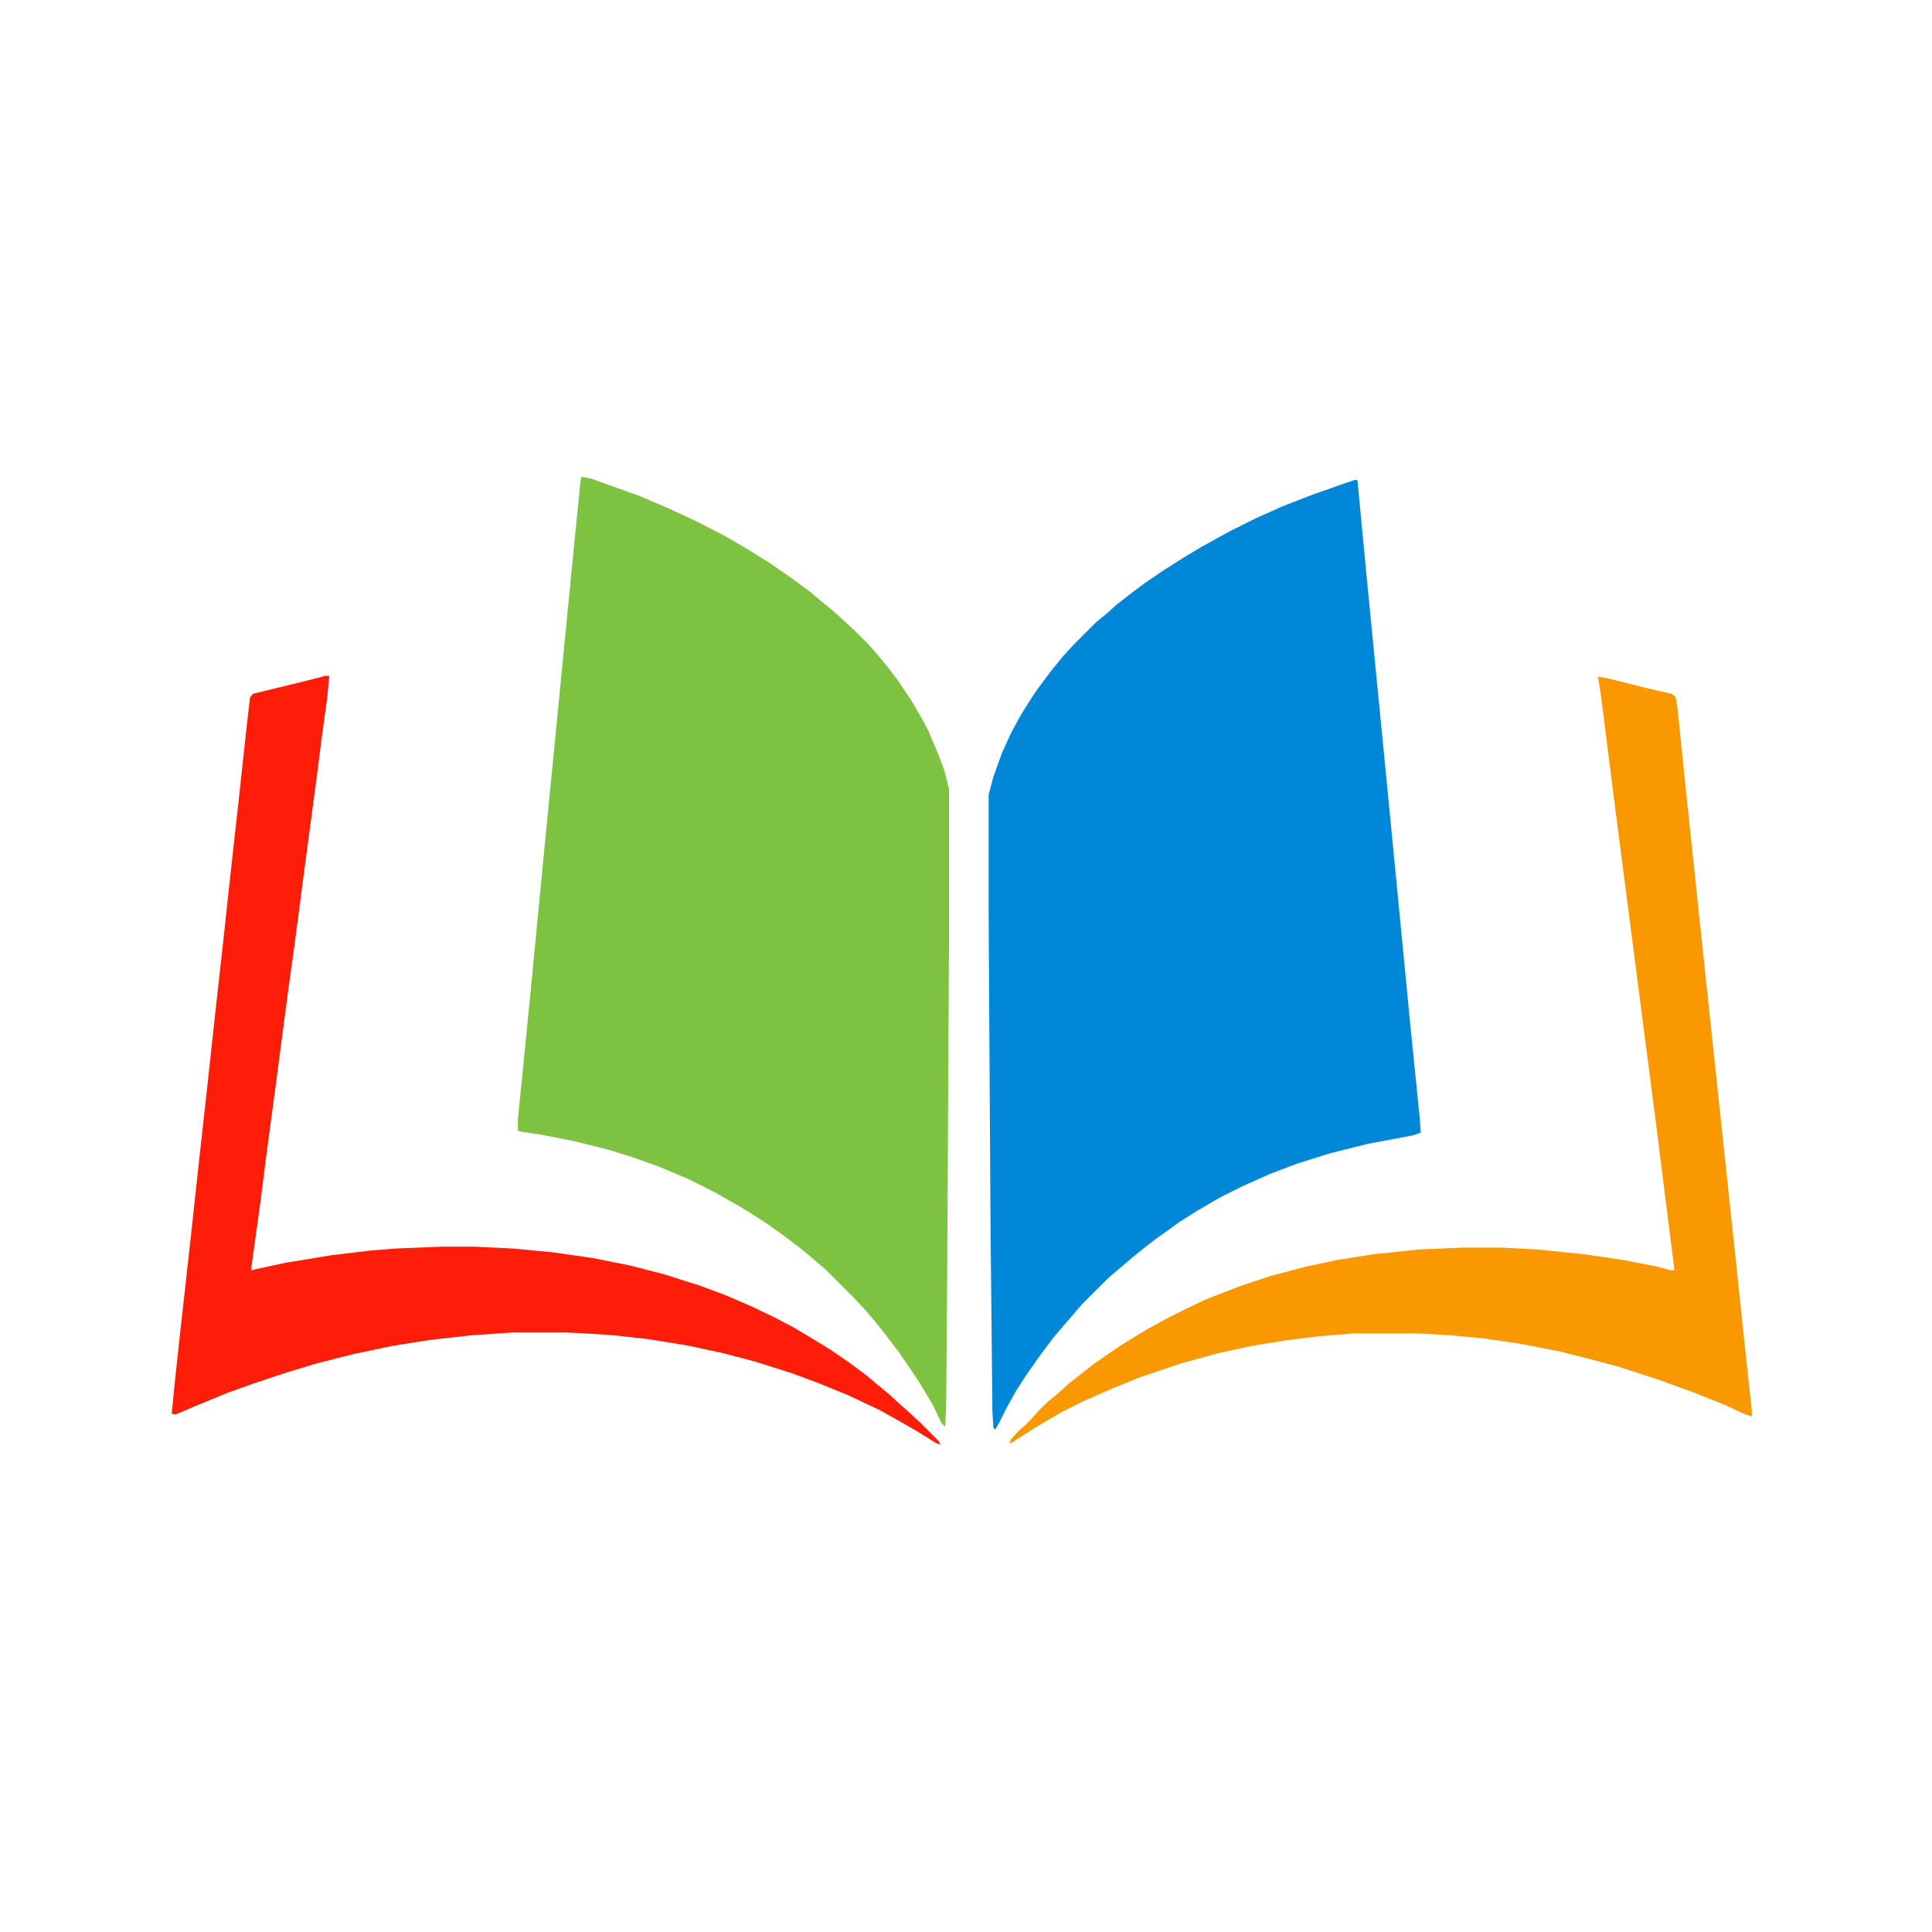
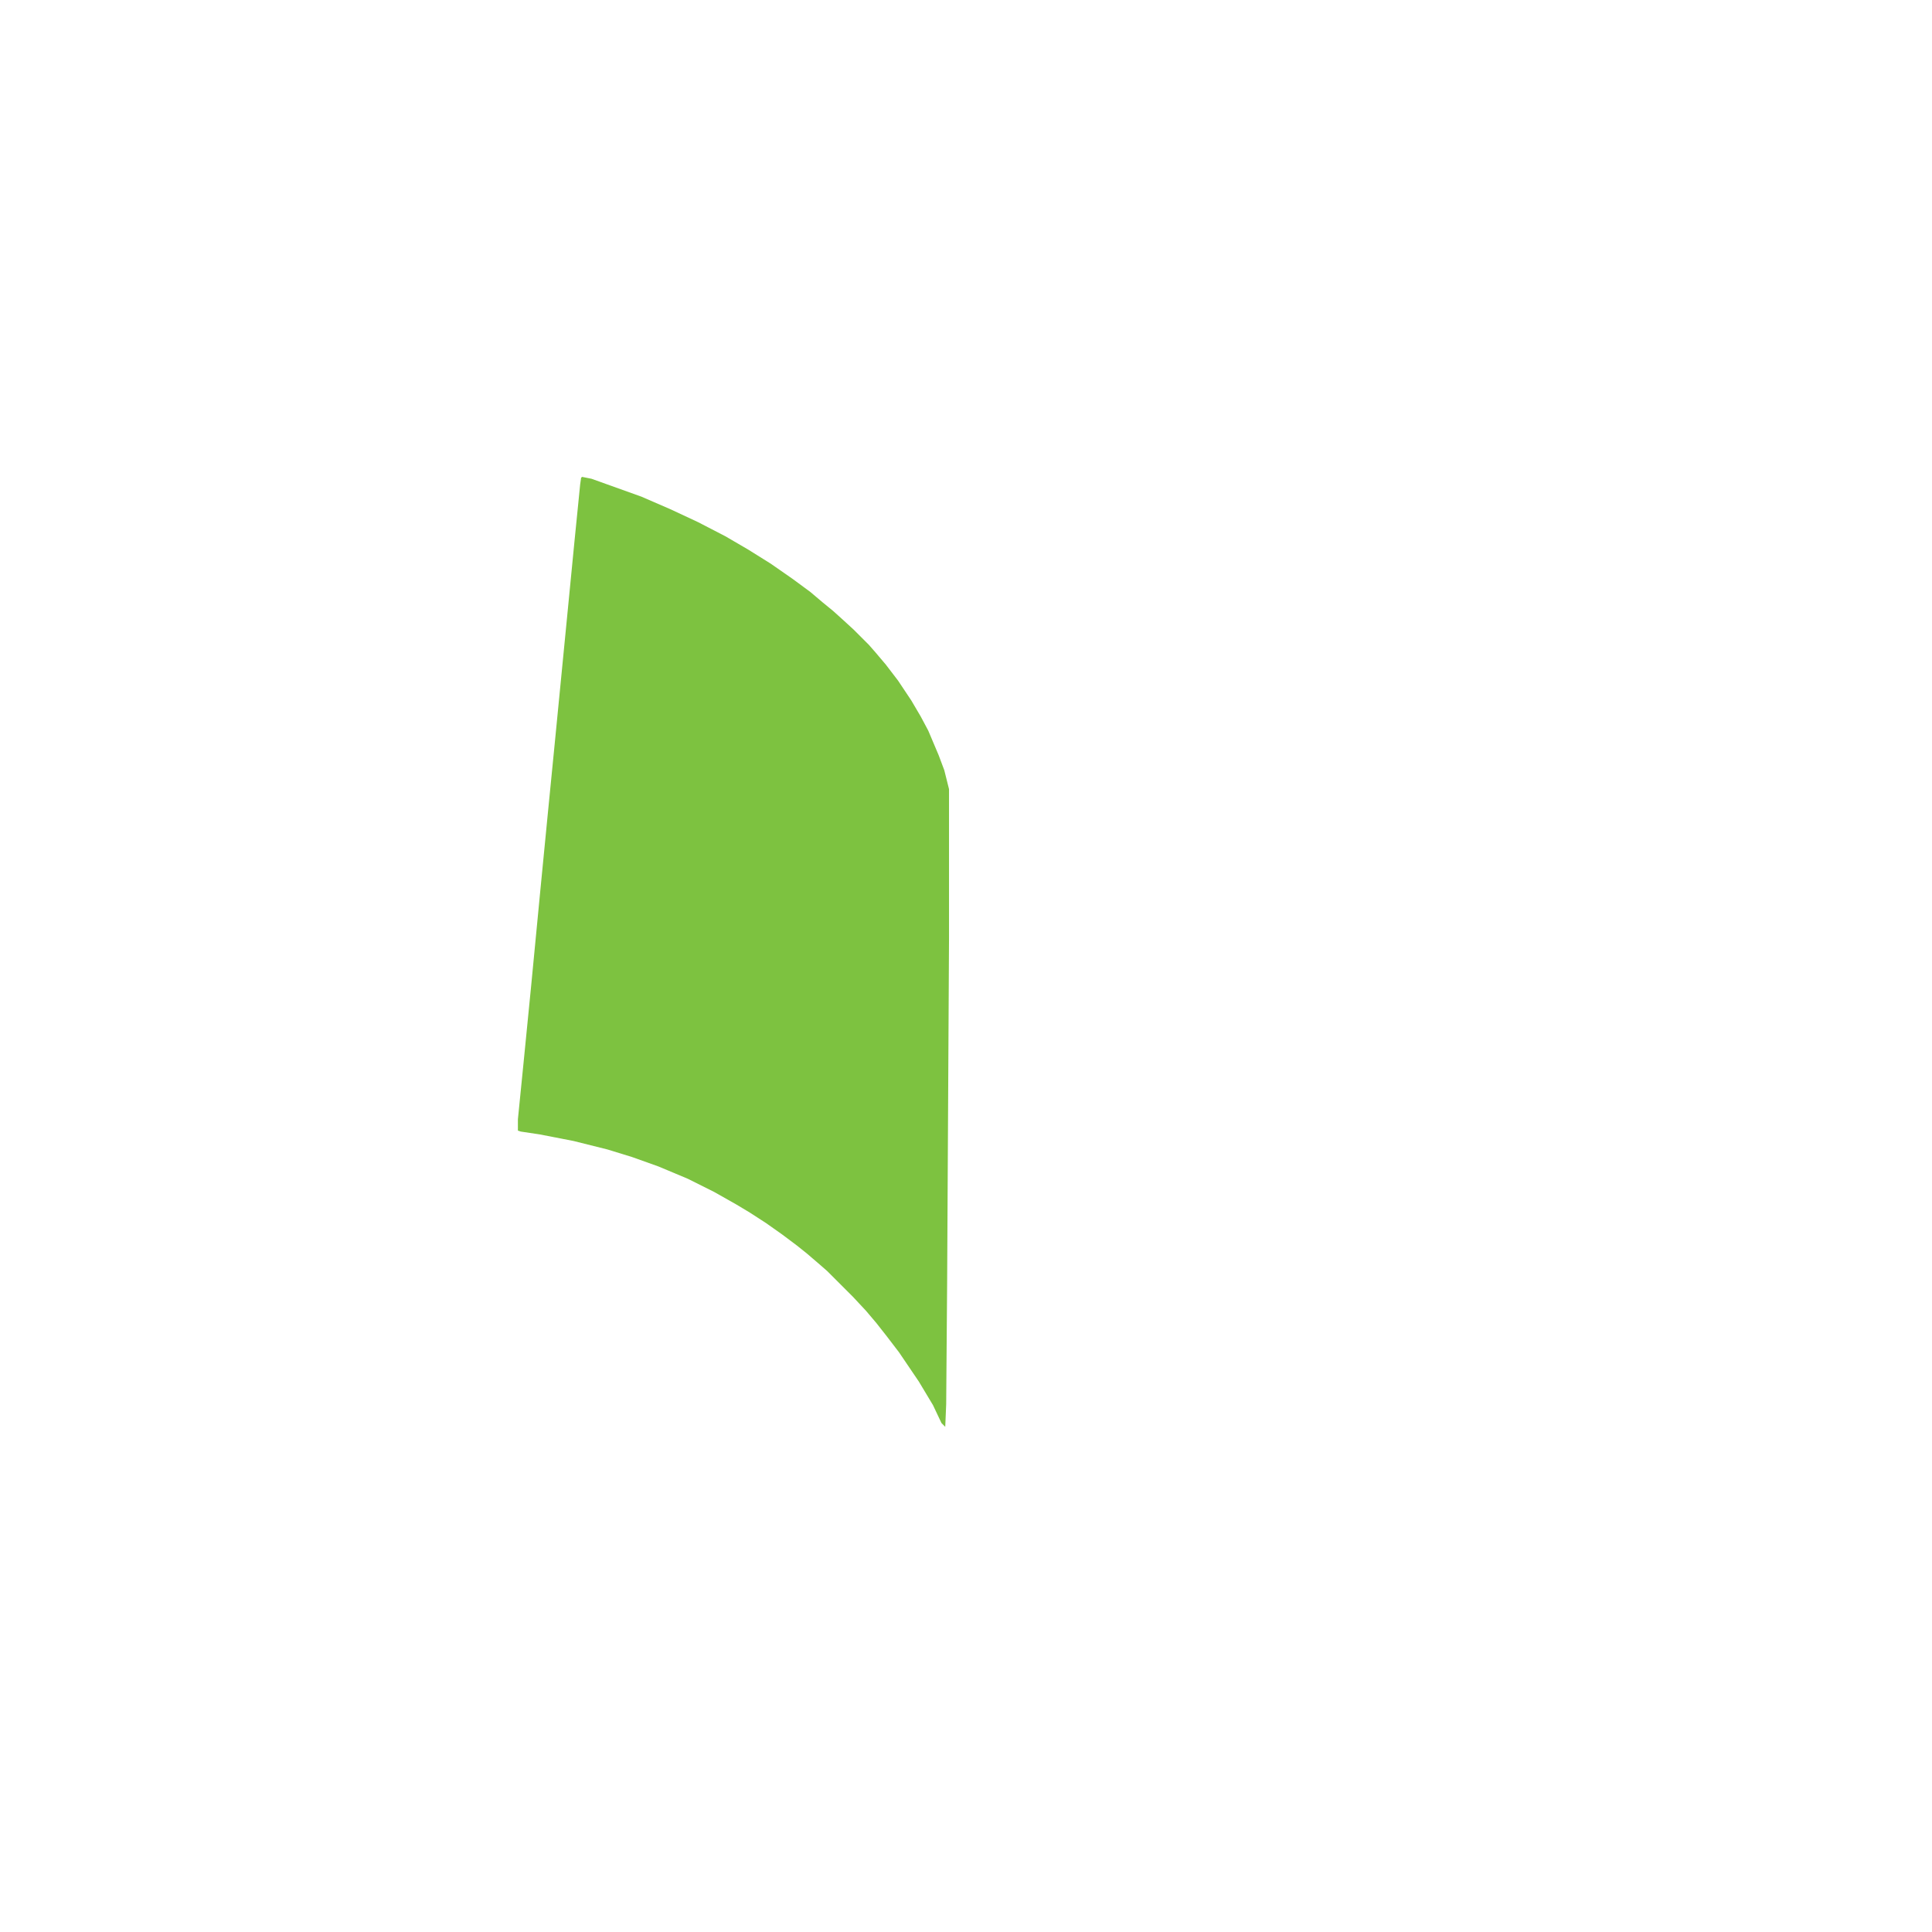
<svg xmlns="http://www.w3.org/2000/svg" version="1.1" viewBox="0 0 2048 1451" width="1280" height="1280">
-   <path transform="translate(1437,210)" d="m0 0 2 1 10 105 24 245 22 227 10 99 1 15-8 3-48 9-40 10-35 11-29 11-29 13-24 12-24 14-19 12-11 8-14 10-13 10-11 9-13 11-14 12-26 26-7 8-24 28-15 20-14 20-11 17-10 18-8 16-4 7-2-2-1-17-2-199-2-327v-128l5-19 9-25 10-22 11-20 12-19 7-10 12-16 13-16 11-12 24-24 11-9 10-9 14-11 16-12 19-13 22-14 20-12 29-16 28-14 29-13 31-12 34-12z" fill="#0187D8" />
  <path transform="translate(617,207)" d="m0 0 10 2 53 19 30 13 30 14 29 15 24 14 24 15 23 16 19 14 13 11 11 9 10 9 12 11 16 16 7 8 11 13 13 17 14 21 10 17 8 15 11 26 6 16 5 20v158l-2 366-1 128-1 24-4-4-9-19-15-25-21-31-13-17-11-14-11-13-14-15-27-27-8-7-14-12-10-8-16-12-17-12-17-11-15-9-23-13-28-14-31-13-28-10-26-8-36-9-36-7-20-3-3-1v-12l6-60 8-81 10-104 8-82 7-71 13-133 8-82 6-60 1-7z" fill="#7DC240" />
-   <path transform="translate(344,418)" d="m0 0h5l-2 22-6 44-6 47-9 67-8 61-5 38-7 51-6 45-8 61-9 67-7 55-8 58-2 14 37-8 49-8 42-5 25-2 49-2h35l41 2 42 4 42 6 40 8 35 9 38 12 27 10 28 12 25 12 21 11 20 12 18 11 19 13 19 14 13 11 11 9 12 11 8 7 12 11 21 21 2 4-5-2-21-13-21-12-18-10-34-16-32-13-27-10-38-12-34-9-37-8-43-7-36-4-29-2-22-1h-57l-44 3-44 5-38 6-43 9-39 10-30 9-36 12-28 10-34 14-21 9-4-1 4-40 5-46 12-108 7-65 9-81 9-83 9-81 7-65 9-81 8-74 4-35 3-4 49-12 24-6z" fill="#FD1D09" />
-   <path transform="translate(1694,419)" d="m0 0 8 1 44 11 26 6 4 3 2 10 9 88 15 142 14 132 21 197 10 95 10 93v6l-9-3-19-9-35-14-36-13-43-14-38-10-24-6-41-8-41-6-33-3-34-2h-69l-37 3-33 4-37 6-37 8-40 11-44 15-27 11-32 14-22 11-24 14-30 19h-2l2-4 8-9 7-6 5-5 9-10 9-9 11-9 11-10 10-8 18-14 23-16 19-12 15-9 22-12 16-8 23-11 36-14 33-11 38-10 33-7 38-6 48-5 46-2h41l39 2 49 5 41 6 36 7 15 4h4l-19-151-26-201-19-147-14-111z" fill="#FA9801" />
</svg>